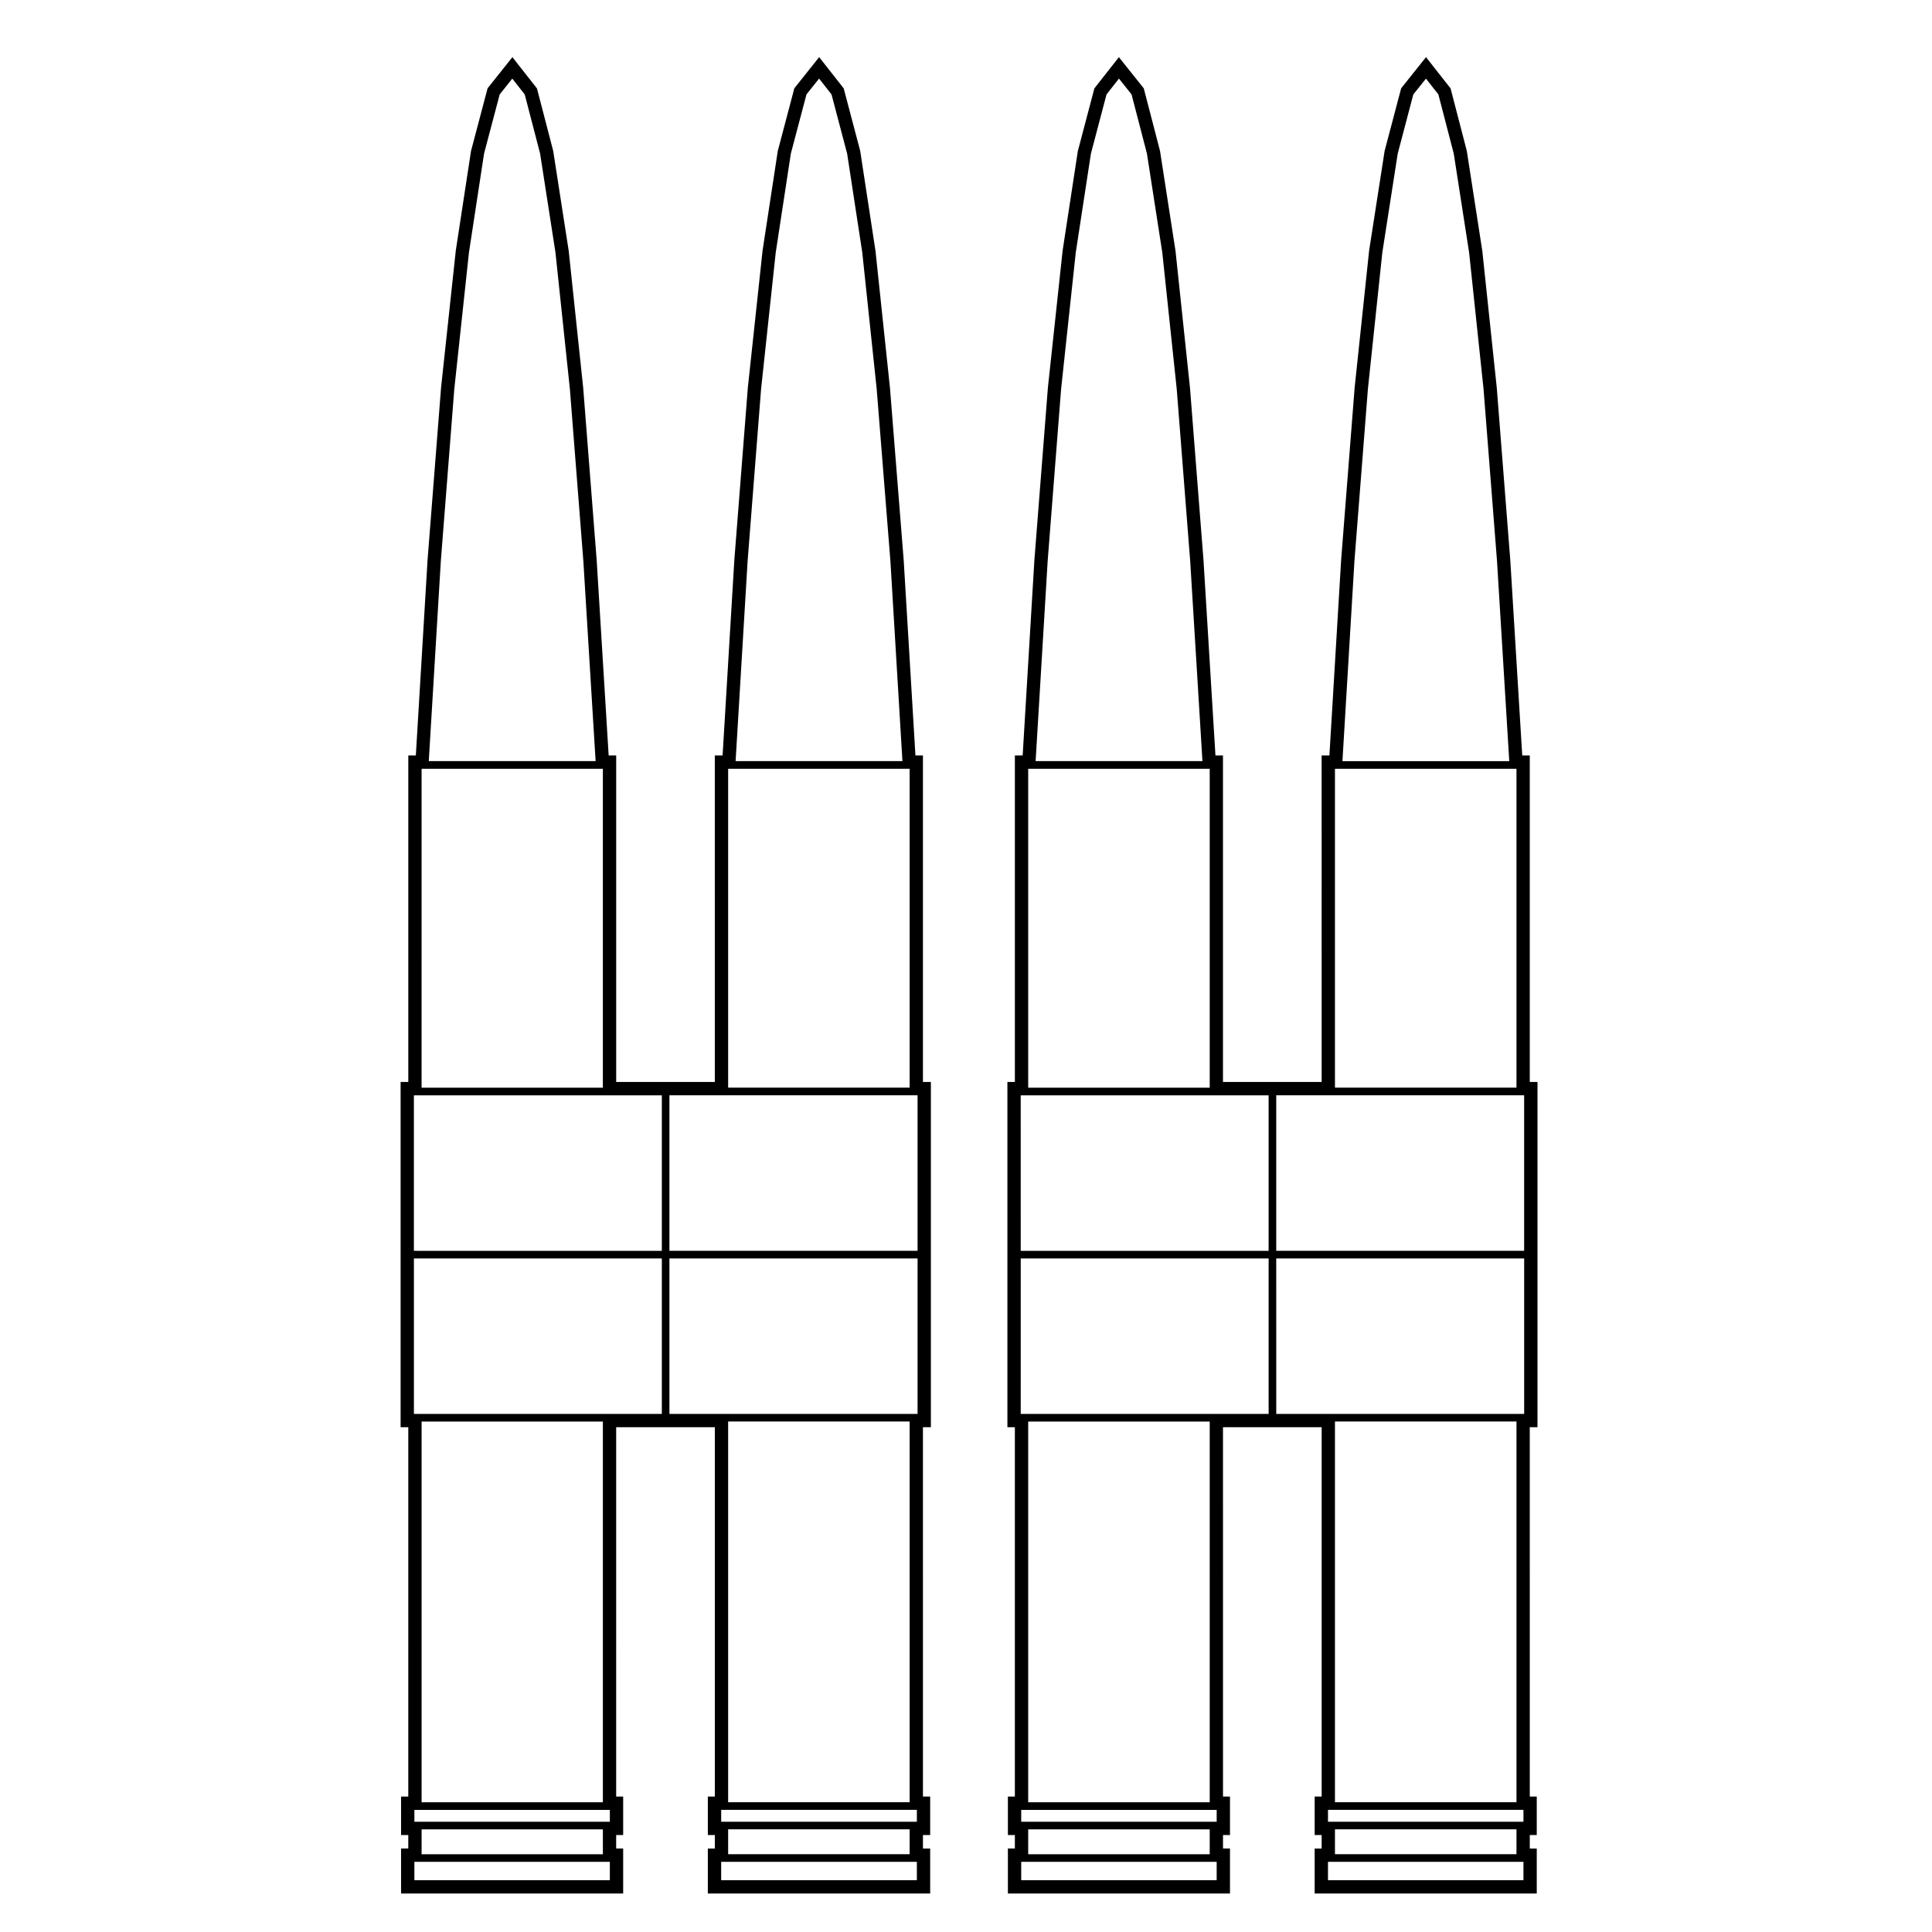
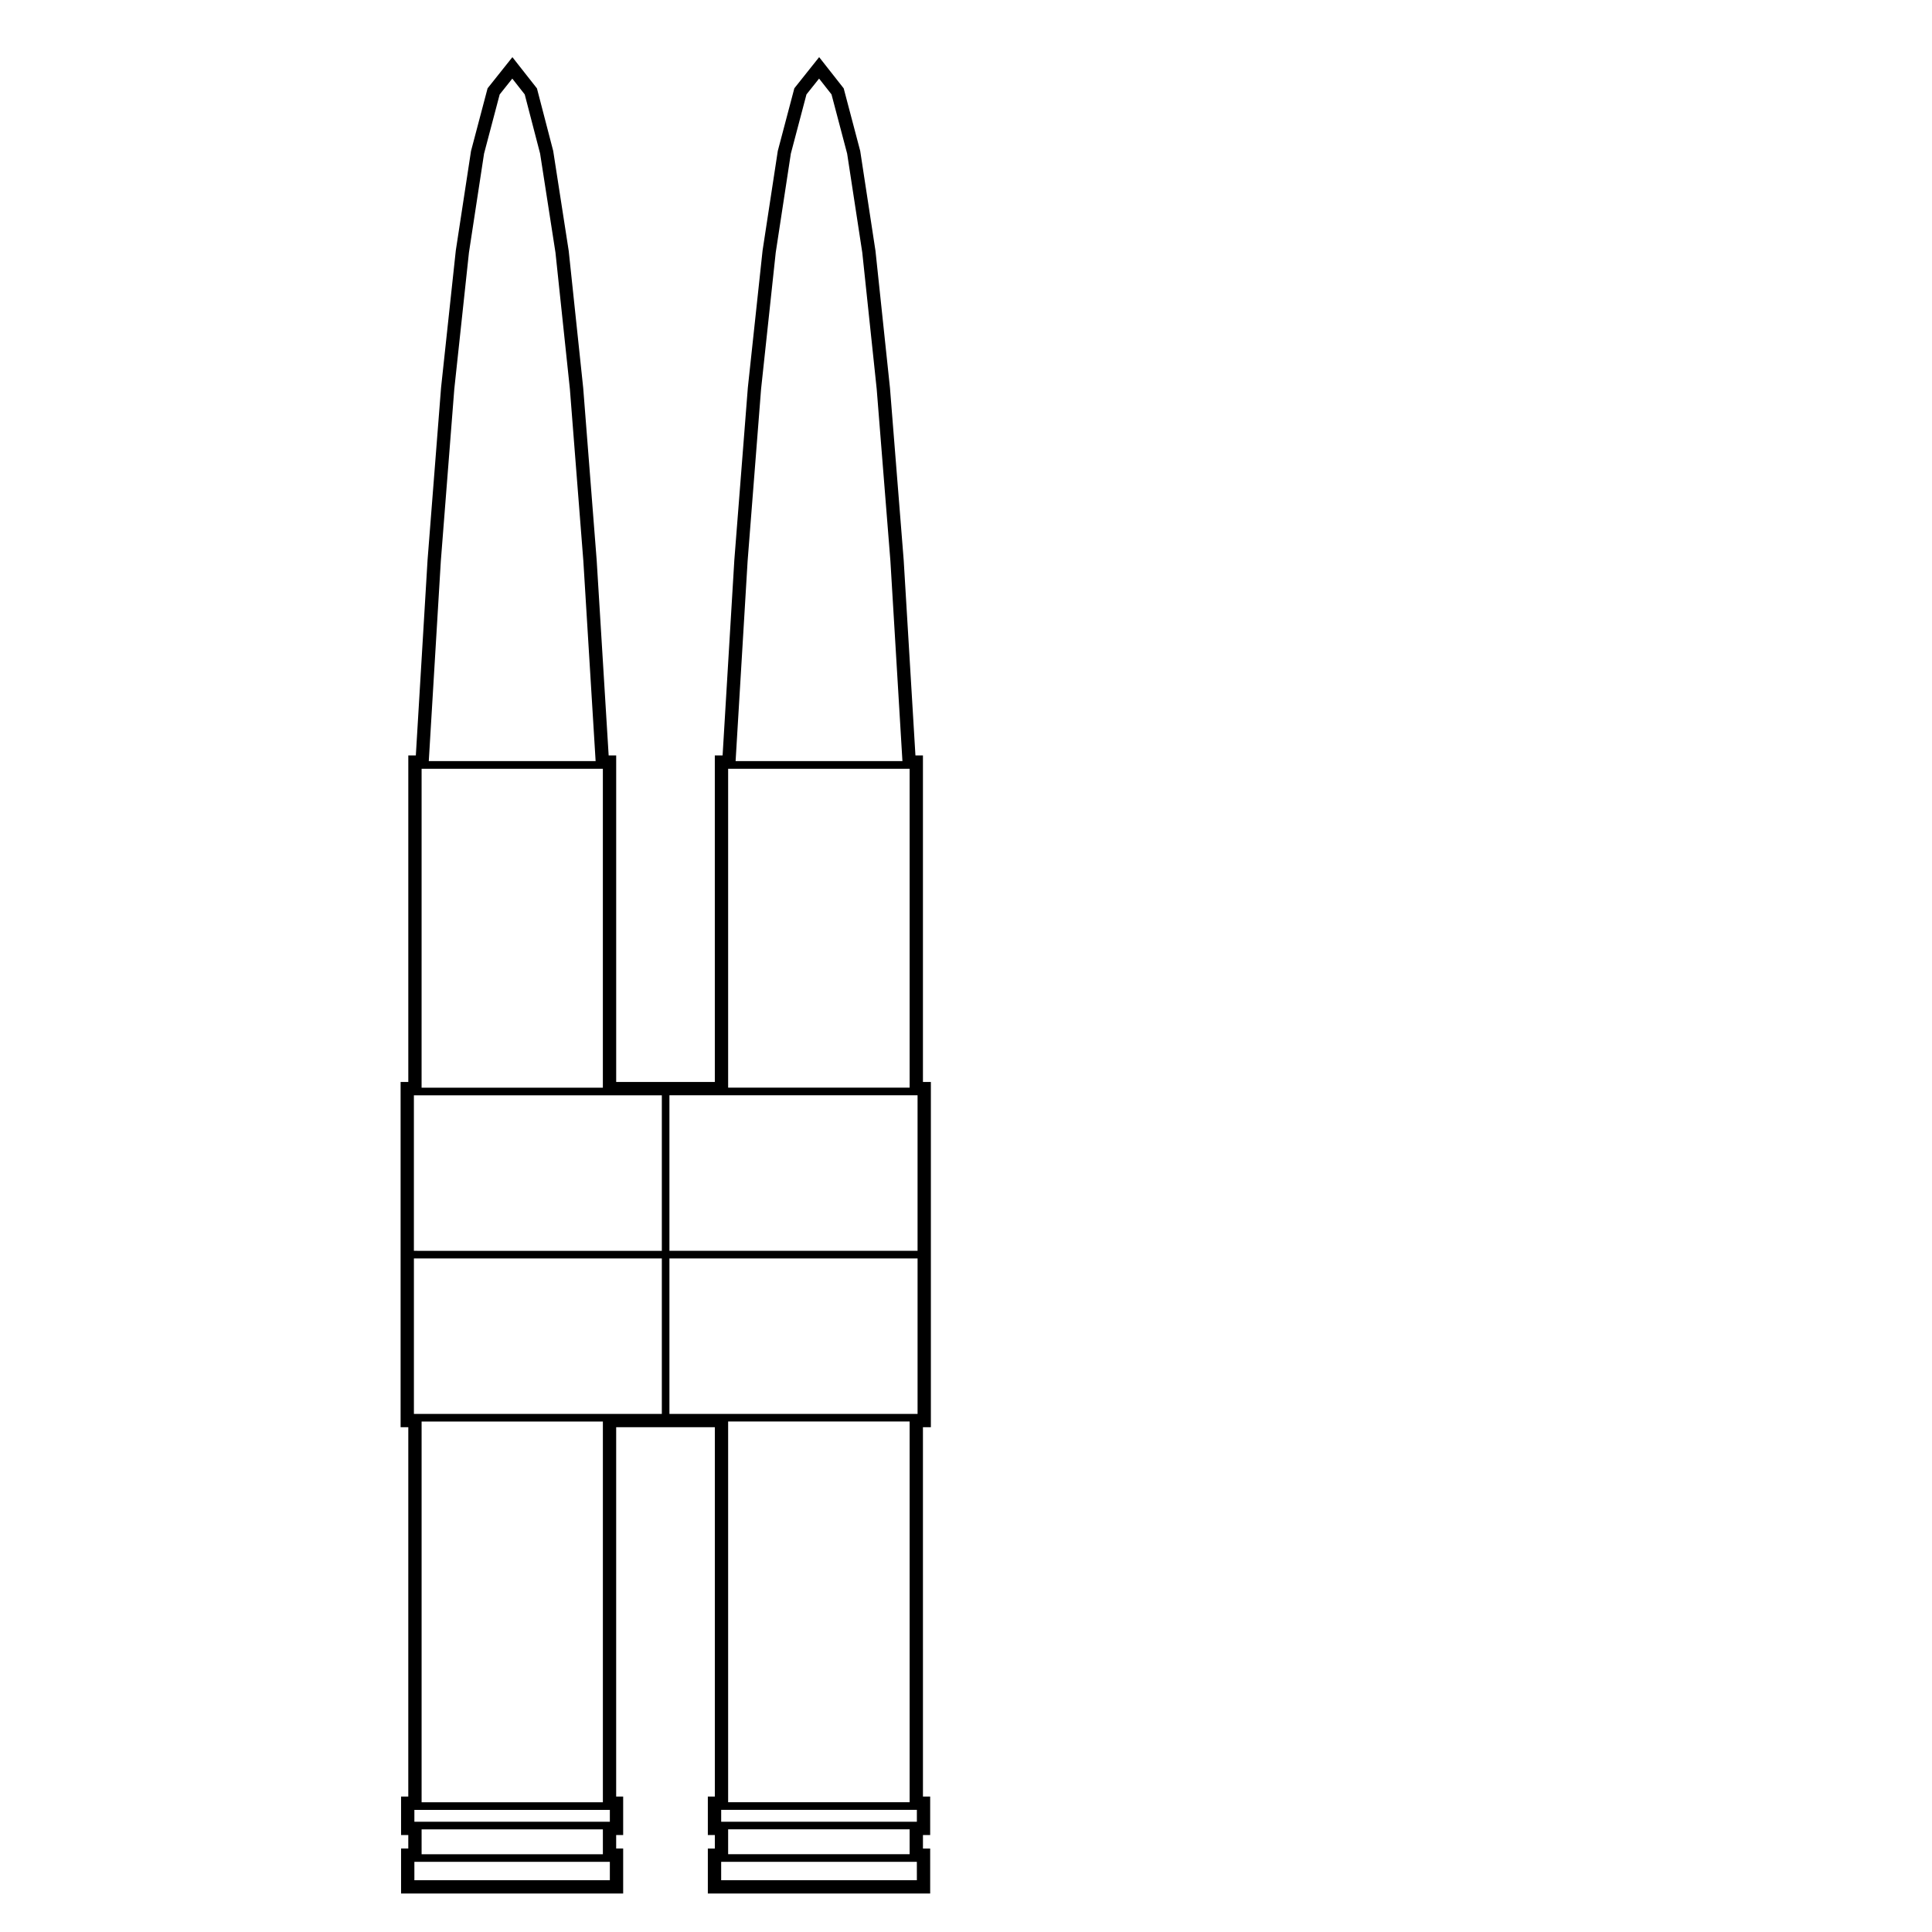
<svg xmlns="http://www.w3.org/2000/svg" fill="#000000" width="800px" height="800px" version="1.1" viewBox="144 144 512 512">
  <g>
    <path d="m252.2 620.1h-1.914v10.199h1.914v3.57h-1.914v11.926h58.859v-11.926h-1.855v-3.57h1.855v-10.199h-1.855l0.004-97.875h26.145v97.879l-1.855 0.004v10.199h1.855v3.57h-1.855v11.926h58.922v-11.926h-1.914v-3.57h1.914v-10.199h-1.914l-0.004-97.883h2.102v-91.496h-2.102v-86.535h-1.988l-3.113-51.766-3.637-45.633-3.836-36.289-4.031-26.383-0.02-0.133-0.035-0.129-4.207-15.941-0.133-0.504-0.324-0.414-4.211-5.356-1.969-2.504-1.984 2.488-4.266 5.356-0.328 0.422-0.137 0.516-4.211 15.938-0.035 0.133-0.02 0.133-4.012 26.266-3.906 36.336-3.578 45.66-3.113 51.812h-2.062v2.519l0.004 84.008h-26.141v-86.535h-1.996l-3.176-51.766-3.57-45.629-3.836-36.289-4.094-26.391-0.02-0.125-0.031-0.121-4.144-15.941-0.133-0.508-0.324-0.414-4.215-5.359-1.965-2.504-1.984 2.488-4.266 5.356-0.328 0.414-0.137 0.516-4.211 15.941-0.035 0.133-0.023 0.129-4.016 26.27-3.906 36.336-3.578 45.66-3.109 51.805h-1.996v86.535h-2.039v91.496h2.039zm134.78 22.176h-51.863v-4.871h51.859zm-50.016-6.891v-6.594h48.098v6.594zm50.016-8.609h-51.859v-3.144h51.859zm-50.016-5.164v-100.9h48.098v100.9zm5.164-328.96 3.566-45.551 3.883-36.18 4.004-26.215 4.141-15.684 3.344-4.195 3.293 4.191 4.141 15.688 4.012 26.219 3.82 36.152 3.633 45.559 3.188 53.062-44.211 0.004zm-5.164 55.078h48.098v84.508h-48.098zm-15.559 86.527h65.758v41.223l-65.758-0.004zm0 43.234h65.762v41.211h-65.762zm-15.789 164.79h-51.801v-4.871h51.801zm-49.887-6.891v-6.594h48.039v6.594zm49.887-8.609h-51.801v-3.144h51.801zm-49.887-5.164v-100.9h48.039v100.9zm5.098-328.96 3.566-45.551 3.883-36.18 4.004-26.215 4.141-15.684 3.344-4.195 3.293 4.191 4.074 15.668 4.074 26.238 3.82 36.16 3.566 45.555 3.254 53.062h-44.215zm-5.098 55.078h48.035v84.508h-48.039zm-2.043 86.527h65.707v41.223l-65.707-0.004zm0 43.234h65.707v41.211h-65.703v-41.211z" />
-     <path d="m412.95 620.1h-1.848v10.199h1.848v3.57h-1.848v11.926h58.855v-11.926h-1.848v-3.57h1.848v-10.199h-1.848l-0.004-97.875h26.148v97.879l-1.852 0.004v10.199h1.848v3.57h-1.848v11.926h58.855v-11.926h-1.848v-3.57h1.848v-10.199h-1.848l-0.004-97.883h2.047v-91.496h-2.047v-86.535h-1.996l-3.168-51.766-3.578-45.637-3.836-36.289-4.09-26.391-0.02-0.125-0.031-0.121-4.141-15.941-0.137-0.508-0.324-0.414-4.211-5.356-1.965-2.504-1.984 2.488-4.277 5.356-0.328 0.414-0.137 0.516-4.207 15.945-0.035 0.125-0.02 0.133-4.086 26.27-3.84 36.34-3.578 45.656-3.109 51.812h-2.062v2.519l0.004 84.012h-26.148v-86.535h-1.996l-3.168-51.766-3.578-45.637-3.836-36.289-4.09-26.391-0.02-0.125-0.031-0.121-4.141-15.941-0.133-0.512-0.332-0.418-4.273-5.356-1.988-2.488-1.965 2.504-4.211 5.356-0.316 0.414-0.137 0.504-4.203 15.934-0.039 0.125-0.02 0.133-4.016 26.27-3.906 36.336-3.578 45.66-3.109 51.812-2.066-0.004v86.535h-1.98v91.496h1.98zm134.78 22.176h-51.801v-4.871h51.801zm-49.953-6.891v-6.594h48.105v6.594zm49.953-8.609h-51.801v-3.144h51.801zm-49.953-5.164v-100.9h48.105v100.9zm5.164-328.96 3.566-45.555 3.82-36.16 4.082-26.223 4.133-15.684 3.352-4.195 3.293 4.195 4.07 15.668 4.074 26.238 3.824 36.16 3.566 45.555 3.25 53.062h-44.211zm-5.164 55.078h48.105v84.508h-48.105zm-15.562 86.527h65.699v41.223l-65.699-0.004zm0 43.234h65.703v41.211h-65.699zm-15.781 164.79h-51.805v-4.871h51.801v4.871zm-49.953-6.891v-6.594h48.105v6.594zm49.953-8.609h-51.805v-3.144h51.801v3.144zm-49.953-5.164v-100.9h48.105v100.9zm5.16-328.96 3.562-45.551 3.883-36.18 4.016-26.215 4.137-15.688 3.293-4.195 3.344 4.195 4.07 15.668 4.074 26.238 3.824 36.16 3.566 45.555 3.25 53.062h-44.211zm-5.16 55.078h48.105v84.508h-48.105zm-1.977 86.527h65.691v41.223h-65.695l-0.004-41.223zm0 43.234h65.695v41.211h-65.699z" />
  </g>
</svg>